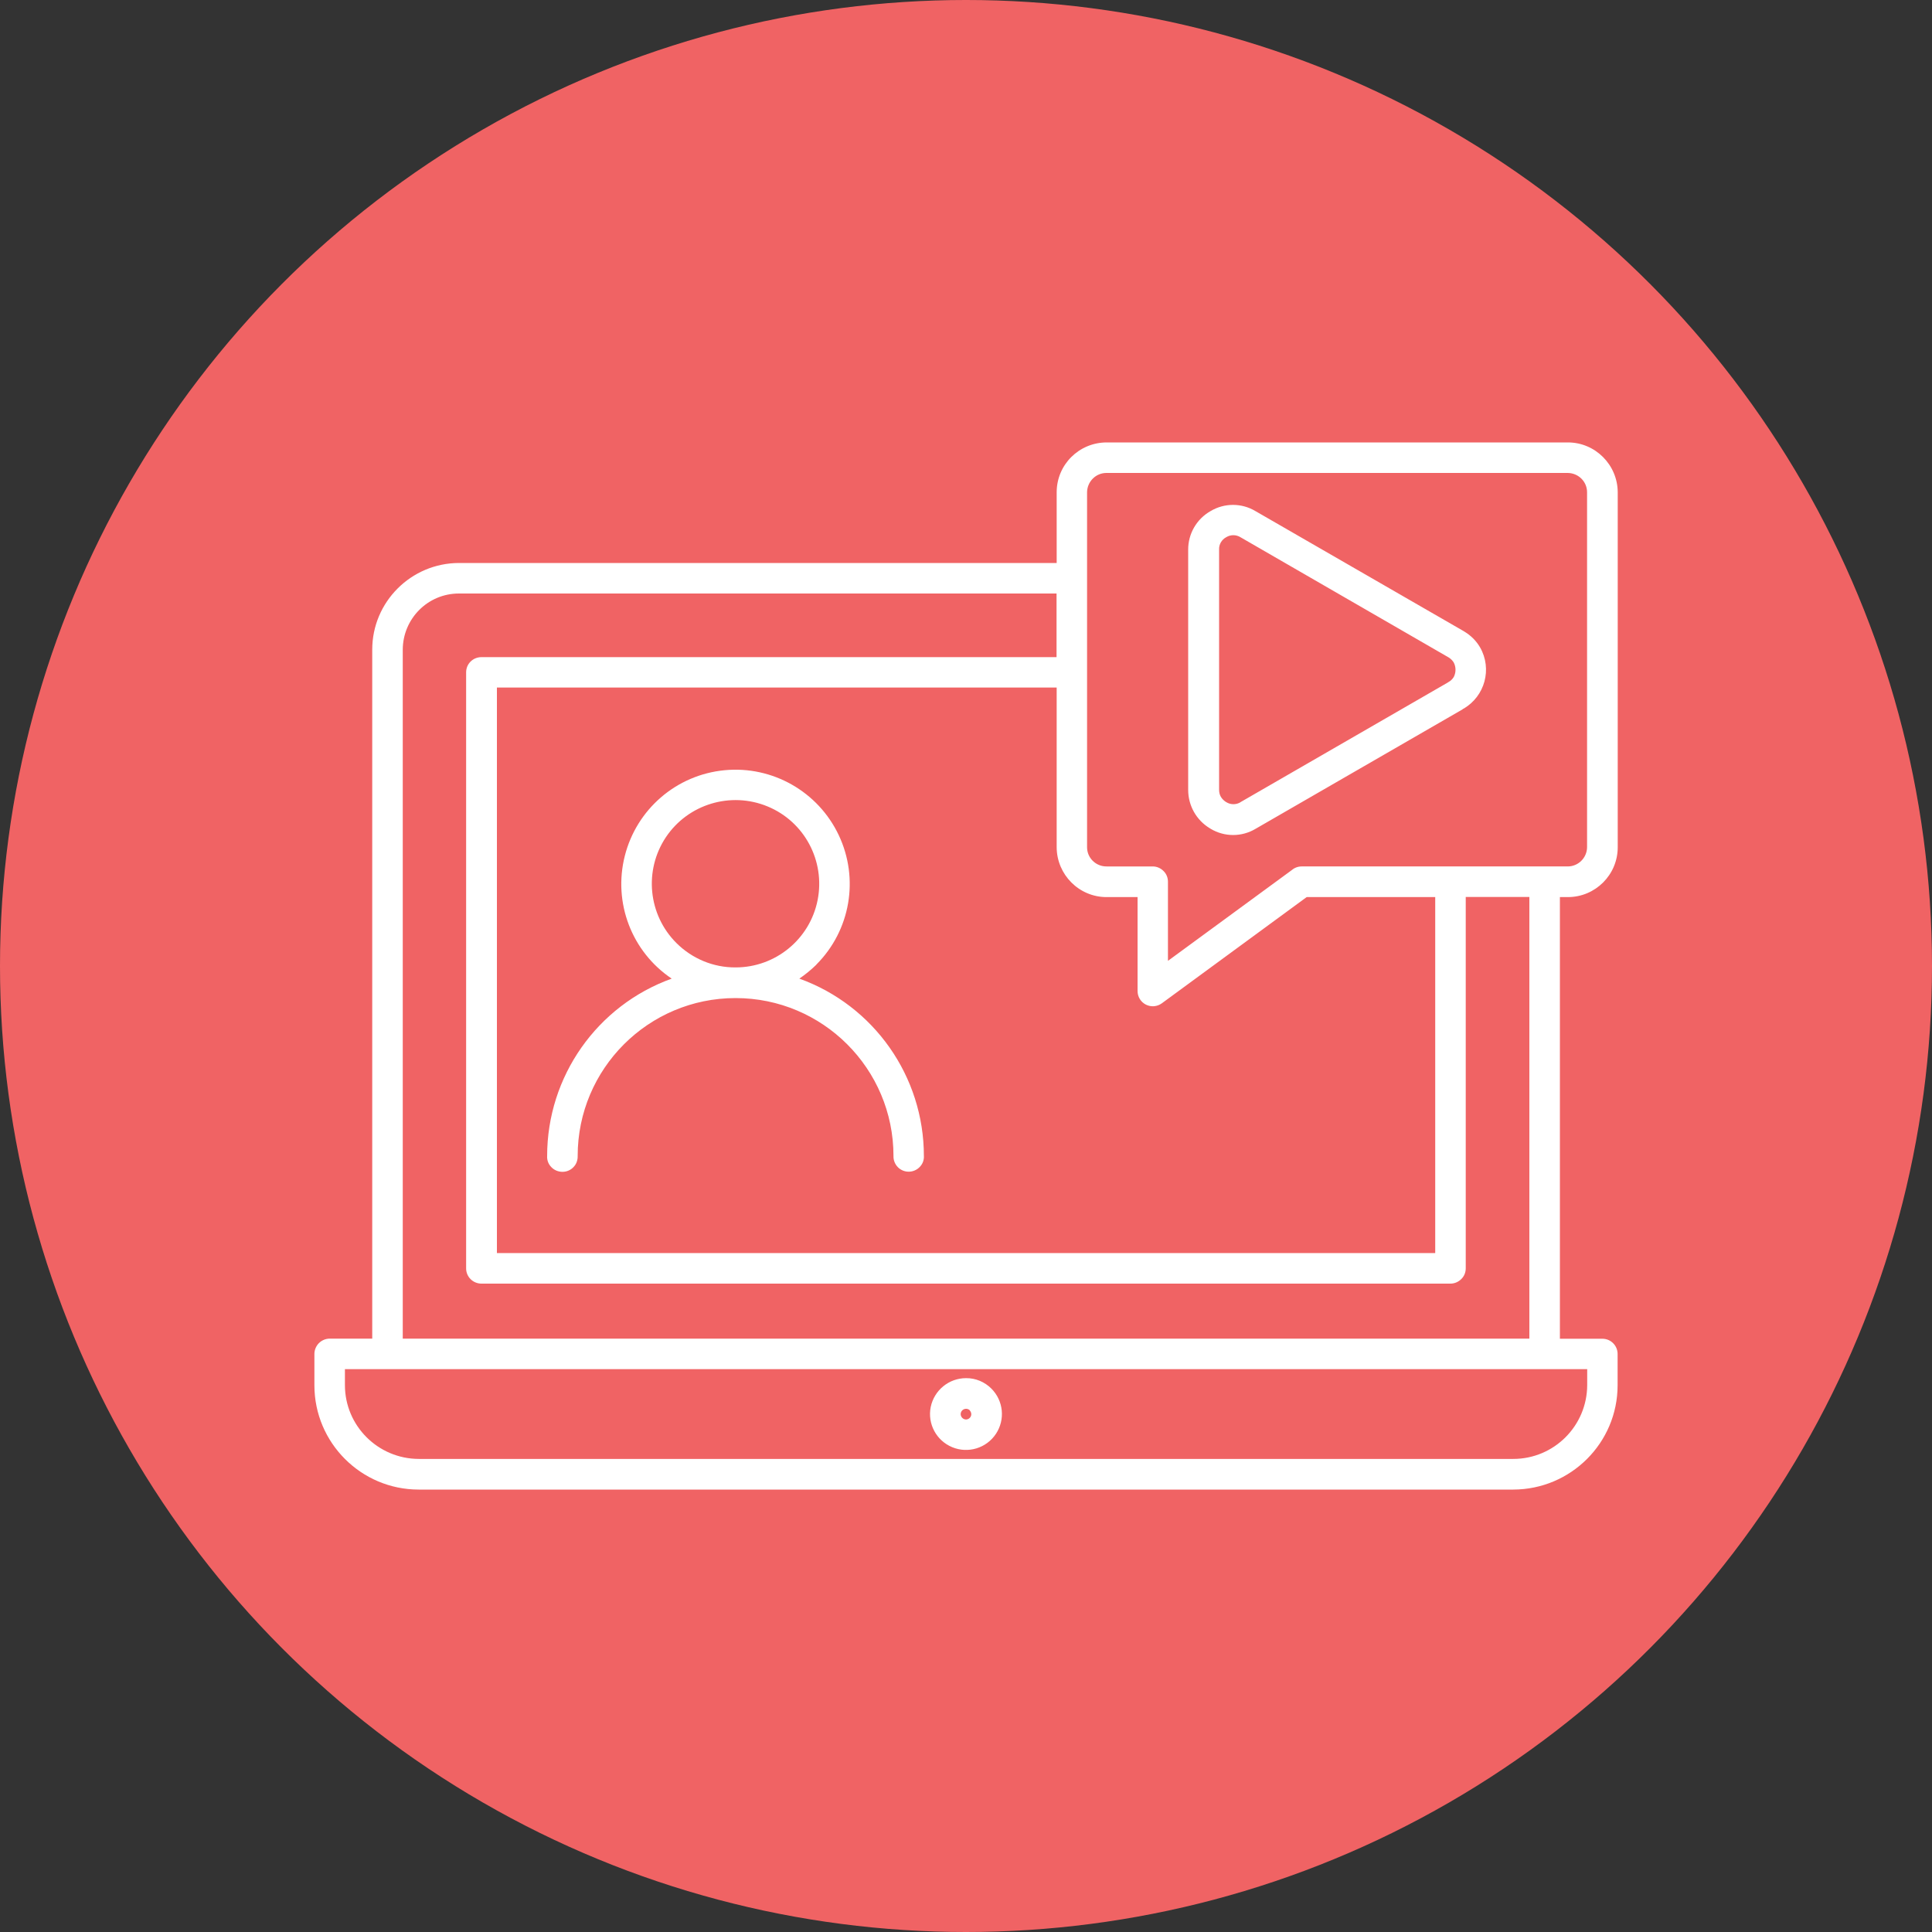
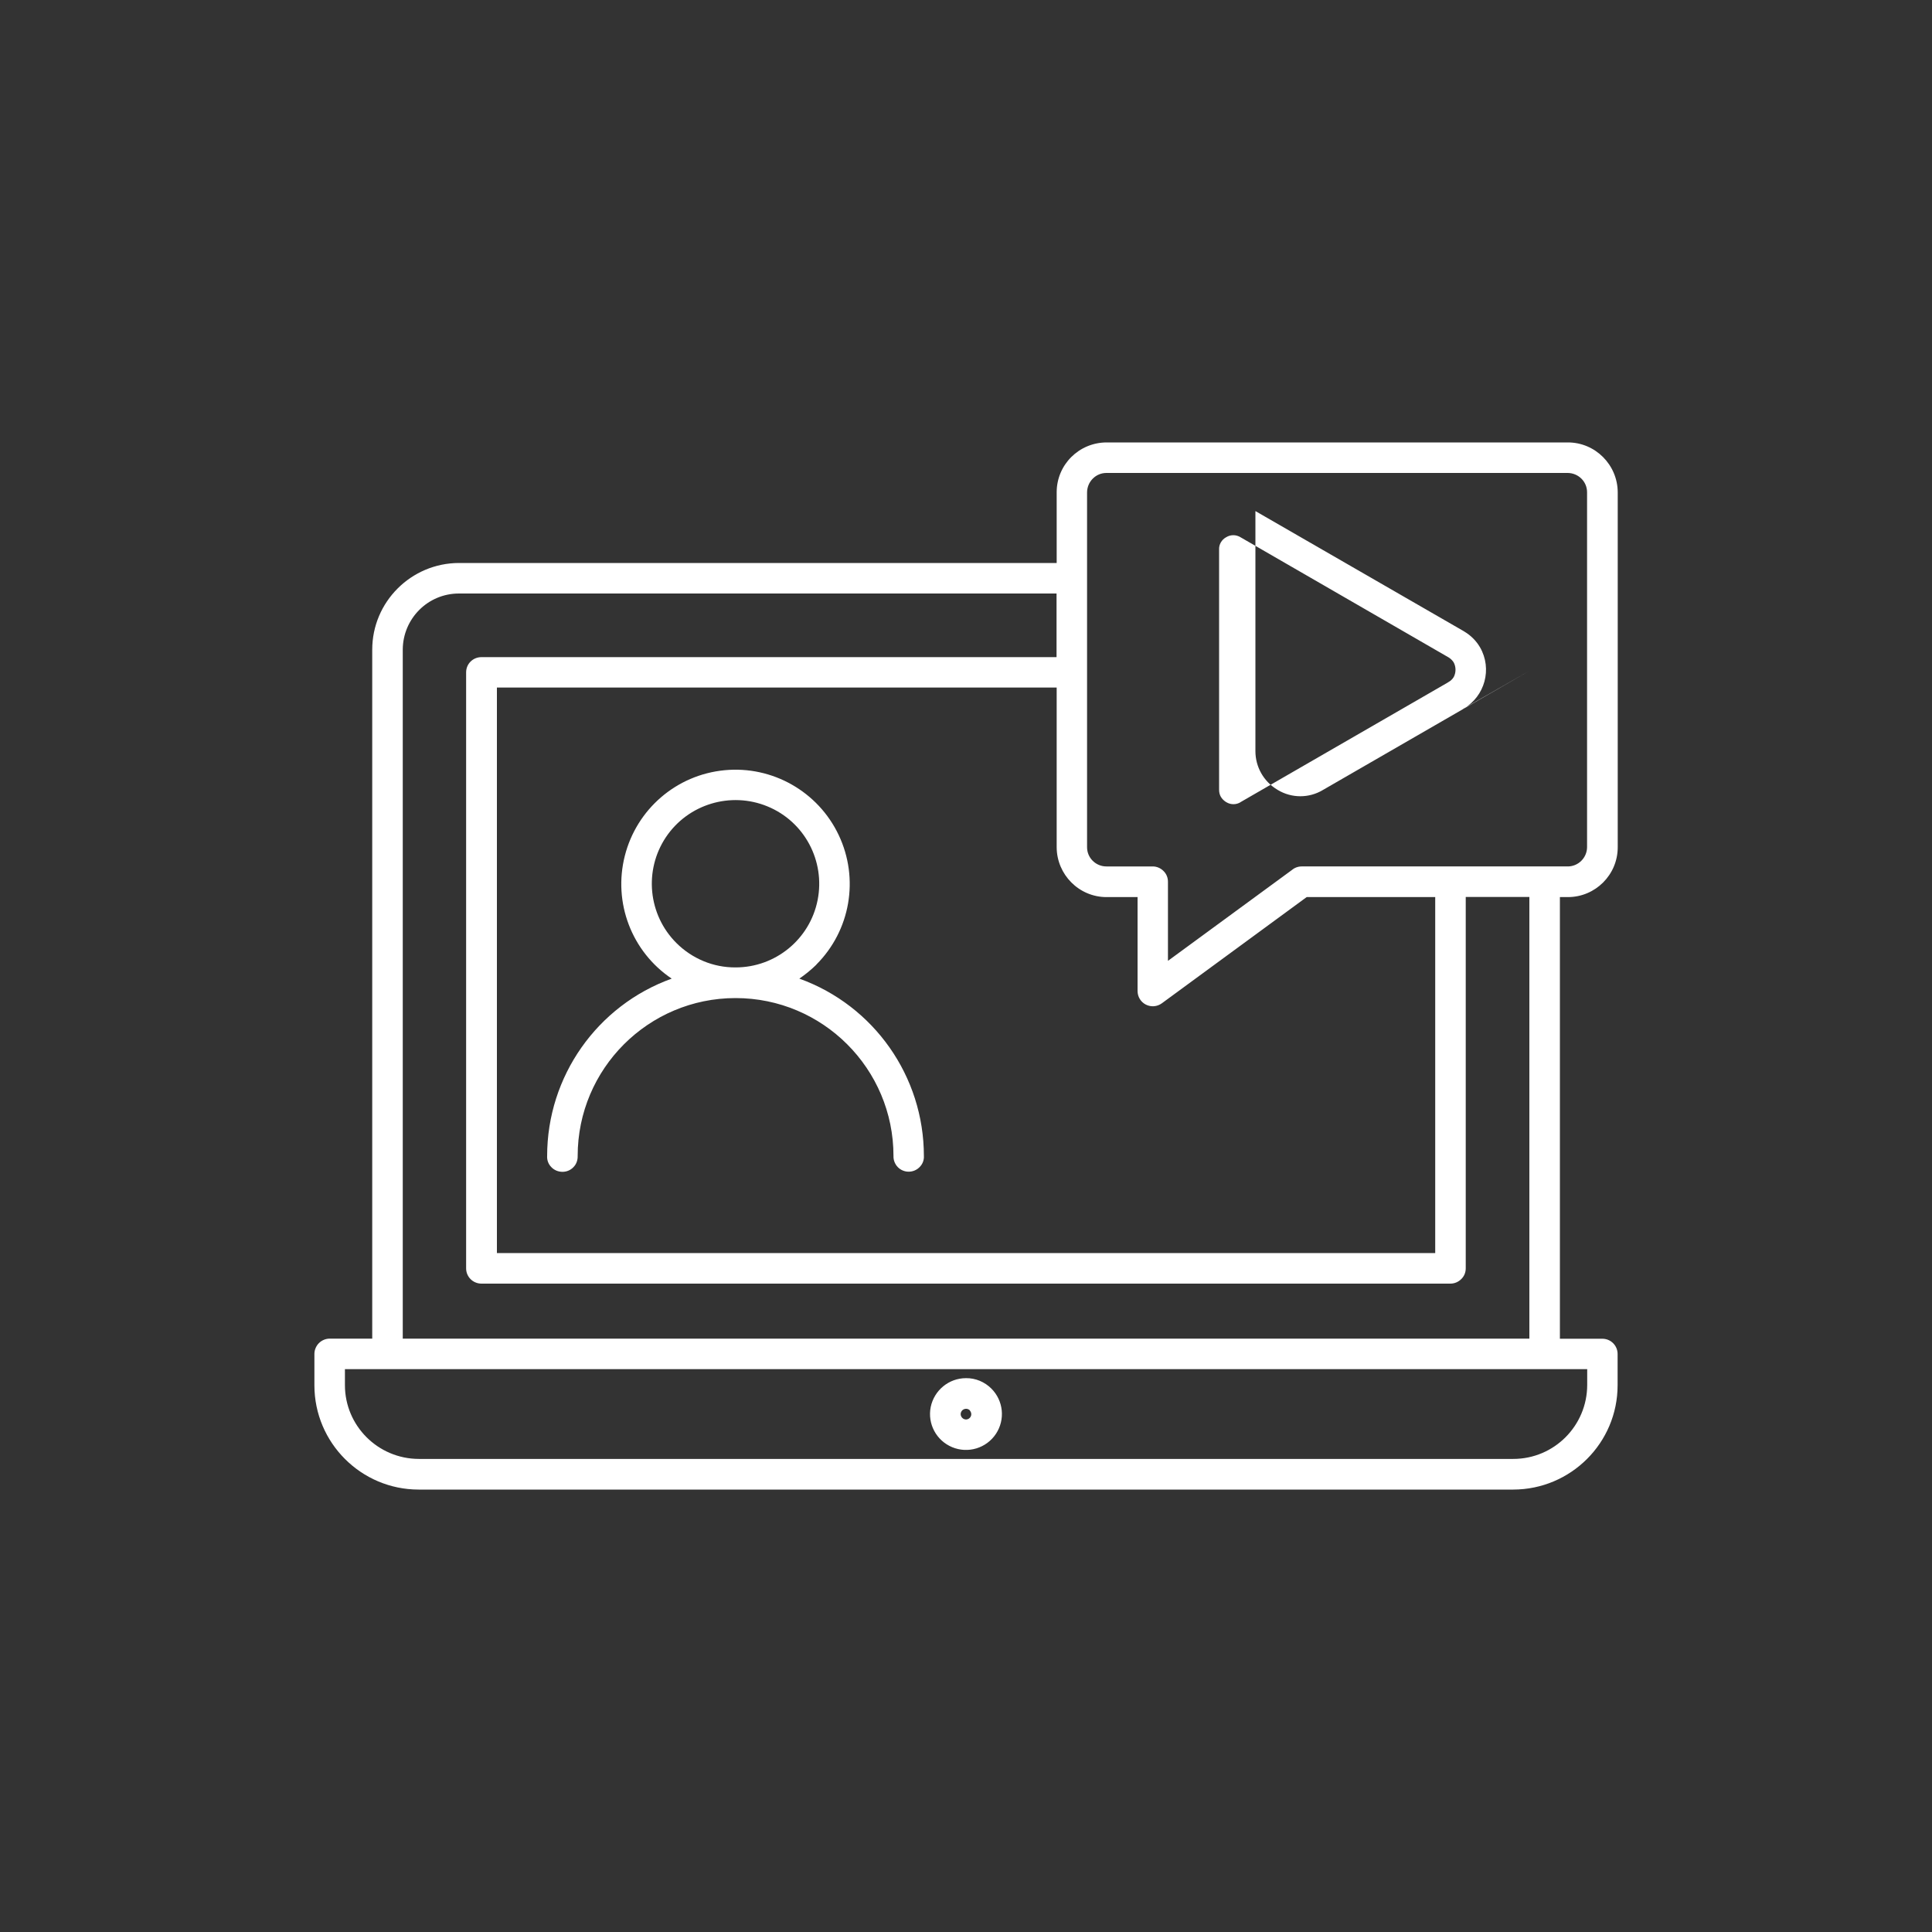
<svg xmlns="http://www.w3.org/2000/svg" id="Layer_1" viewBox="0 0 150 150">
  <rect x="0" y="0" width="150" height="150" fill="#333333" stroke="none" />
  <defs>
    <style>.cls-1{fill:#fff;fill-rule:evenodd;}.cls-1,.cls-2{stroke-width:0px;}.cls-2{fill:#f06364;}</style>
  </defs>
-   <circle class="cls-2" cx="75" cy="75" r="75" />
-   <path class="cls-1" d="M28.9,103.93v-53.49c0-3.71,3.02-6.72,6.73-6.73h46.41v-5.49c0-2.14,1.73-3.86,3.87-3.87h35.82c2.13,0,3.86,1.74,3.87,3.87v27.56c0,2.14-1.74,3.87-3.87,3.87h-.62v34.29h3.3,0c.65,0,1.18.53,1.18,1.18v2.43c0,4.47-3.63,8.09-8.1,8.1H32.51c-4.47,0-8.1-3.63-8.1-8.1v-2.43c0-.31.13-.62.35-.84.22-.22.53-.35.84-.35h3.3ZM57.11,75.11c3.1,0,5.77-2.19,6.37-5.23.6-3.04-1.02-6.09-3.89-7.27-2.86-1.18-6.17-.18-7.89,2.39-1.72,2.58-1.38,6.02.81,8.21,1.22,1.22,2.87,1.91,4.59,1.9h0ZM63.38,74.89c2.65-2.65,3.34-6.67,1.74-10.05-1.6-3.38-5.15-5.4-8.87-5.04-3.73.36-6.82,3.02-7.74,6.65-.92,3.63.53,7.44,3.64,9.53-5.8,2.09-9.67,7.6-9.67,13.77-.02.33.1.64.33.87.22.23.53.36.86.36s.63-.13.85-.36c.23-.23.34-.55.33-.87,0-6.77,5.49-12.26,12.26-12.26s12.26,5.49,12.26,12.26c-.01.32.11.63.33.86.22.23.53.36.85.36s.63-.13.85-.36c.23-.23.35-.54.33-.86,0-6.17-3.87-11.68-9.67-13.77.47-.32.91-.68,1.32-1.08h0ZM113.56,55.05l.07-.03c1.66-.96,2.24-3.09,1.28-4.76-.29-.5-.71-.92-1.21-1.22l-.08-.05-16.15-9.31c-1.07-.64-2.41-.64-3.48,0-1.08.61-1.75,1.76-1.74,3.01v18.64c0,1.21.63,2.34,1.67,2.97.03.02.05.03.08.05,1.07.64,2.41.64,3.48,0l16.08-9.28h0ZM96.31,62.28l16.08-9.28.06-.04h0c.17-.09.32-.23.42-.4.18-.35.18-.77,0-1.12-.09-.15-.22-.28-.37-.38l-.05-.03-16.14-9.32c-.34-.21-.77-.21-1.11,0-.35.19-.57.56-.55.96v18.64c0,.2.04.39.14.56.09.15.22.28.37.38l.05.03c.34.21.77.21,1.11,0h0ZM82.04,46.08h-46.41c-2.41,0-4.35,1.95-4.36,4.36v53.49h87.47v-34.29h-4.94v28.83c0,.32-.12.62-.35.84-.22.22-.52.35-.84.35H37.38c-.66,0-1.19-.53-1.19-1.18v-46.28c0-.66.53-1.18,1.19-1.18h44.65v-4.93ZM88.31,69.65h-2.4c-2.13,0-3.86-1.74-3.87-3.87v-12.4h-43.46v43.91h72.85v-27.64h-9.98l-11.25,8.25c-.36.26-.83.3-1.23.1-.4-.2-.65-.61-.65-1.06v-7.29h0ZM85.91,67.27h3.59c.31,0,.61.13.83.35.23.22.35.52.35.84v6.14l9.62-7.05c.21-.18.48-.28.76-.28h20.66c.82,0,1.49-.67,1.5-1.49v-27.56c0-.83-.67-1.49-1.5-1.5h-35.82c-.83,0-1.49.68-1.5,1.5v27.56c0,.83.68,1.49,1.5,1.49h0ZM75,107c-1.33,0-2.47.94-2.74,2.24-.26,1.31.44,2.61,1.67,3.12,1.23.51,2.65.08,3.39-1.03.74-1.11.59-2.58-.35-3.52-.52-.52-1.23-.82-1.97-.81h0ZM75.3,109.5h0c-.14-.14-.36-.16-.53-.05-.16.11-.23.32-.15.5.08.18.27.29.46.25.19-.04.33-.21.33-.4,0-.11-.05-.22-.12-.3h0ZM123.22,106.3H26.78v1.24c0,3.16,2.57,5.72,5.73,5.73h84.98c3.17,0,5.73-2.57,5.74-5.73v-1.24Z" />
+   <path class="cls-1" d="M28.9,103.93v-53.49c0-3.71,3.02-6.72,6.73-6.73h46.41v-5.49c0-2.14,1.73-3.86,3.87-3.87h35.82c2.13,0,3.86,1.74,3.87,3.87v27.56c0,2.14-1.74,3.87-3.87,3.87h-.62v34.29h3.3,0c.65,0,1.18.53,1.18,1.18v2.43c0,4.47-3.63,8.09-8.1,8.1H32.51c-4.47,0-8.1-3.63-8.1-8.1v-2.43c0-.31.13-.62.35-.84.22-.22.53-.35.84-.35h3.3ZM57.11,75.11c3.1,0,5.77-2.19,6.37-5.23.6-3.04-1.02-6.09-3.89-7.27-2.86-1.18-6.17-.18-7.89,2.39-1.72,2.58-1.38,6.02.81,8.21,1.22,1.22,2.87,1.91,4.59,1.9h0ZM63.38,74.89c2.65-2.65,3.34-6.67,1.74-10.05-1.6-3.38-5.15-5.4-8.87-5.04-3.73.36-6.82,3.02-7.74,6.65-.92,3.63.53,7.44,3.64,9.53-5.8,2.09-9.67,7.6-9.67,13.77-.02.33.1.64.33.87.22.23.53.36.86.36s.63-.13.85-.36c.23-.23.34-.55.33-.87,0-6.77,5.49-12.26,12.26-12.26s12.26,5.49,12.26,12.26c-.01.32.11.63.33.86.22.23.53.36.85.36s.63-.13.85-.36c.23-.23.35-.54.33-.86,0-6.17-3.87-11.68-9.67-13.77.47-.32.91-.68,1.32-1.08h0ZM113.56,55.05l.07-.03c1.66-.96,2.24-3.09,1.28-4.76-.29-.5-.71-.92-1.21-1.22l-.08-.05-16.15-9.31v18.64c0,1.21.63,2.34,1.67,2.97.03.02.05.03.08.05,1.07.64,2.41.64,3.48,0l16.08-9.28h0ZM96.31,62.28l16.08-9.28.06-.04h0c.17-.09.32-.23.42-.4.18-.35.18-.77,0-1.12-.09-.15-.22-.28-.37-.38l-.05-.03-16.14-9.32c-.34-.21-.77-.21-1.11,0-.35.19-.57.56-.55.96v18.64c0,.2.04.39.14.56.09.15.22.28.37.38l.05.03c.34.21.77.21,1.11,0h0ZM82.04,46.08h-46.41c-2.41,0-4.35,1.95-4.36,4.36v53.49h87.47v-34.29h-4.94v28.83c0,.32-.12.62-.35.84-.22.22-.52.35-.84.35H37.38c-.66,0-1.19-.53-1.19-1.18v-46.28c0-.66.53-1.18,1.19-1.18h44.65v-4.93ZM88.31,69.65h-2.4c-2.13,0-3.86-1.74-3.87-3.87v-12.4h-43.46v43.91h72.85v-27.64h-9.98l-11.25,8.25c-.36.26-.83.3-1.23.1-.4-.2-.65-.61-.65-1.06v-7.29h0ZM85.91,67.27h3.59c.31,0,.61.13.83.35.23.22.35.52.35.84v6.14l9.62-7.05c.21-.18.48-.28.76-.28h20.66c.82,0,1.49-.67,1.5-1.49v-27.56c0-.83-.67-1.49-1.5-1.5h-35.82c-.83,0-1.49.68-1.5,1.5v27.56c0,.83.68,1.49,1.5,1.49h0ZM75,107c-1.33,0-2.47.94-2.74,2.24-.26,1.31.44,2.61,1.67,3.12,1.23.51,2.65.08,3.39-1.03.74-1.11.59-2.58-.35-3.52-.52-.52-1.23-.82-1.97-.81h0ZM75.3,109.5h0c-.14-.14-.36-.16-.53-.05-.16.11-.23.32-.15.5.08.18.27.29.46.25.19-.04.33-.21.33-.4,0-.11-.05-.22-.12-.3h0ZM123.22,106.3H26.78v1.24c0,3.16,2.57,5.72,5.73,5.73h84.98c3.17,0,5.73-2.57,5.74-5.73v-1.24Z" />
</svg>